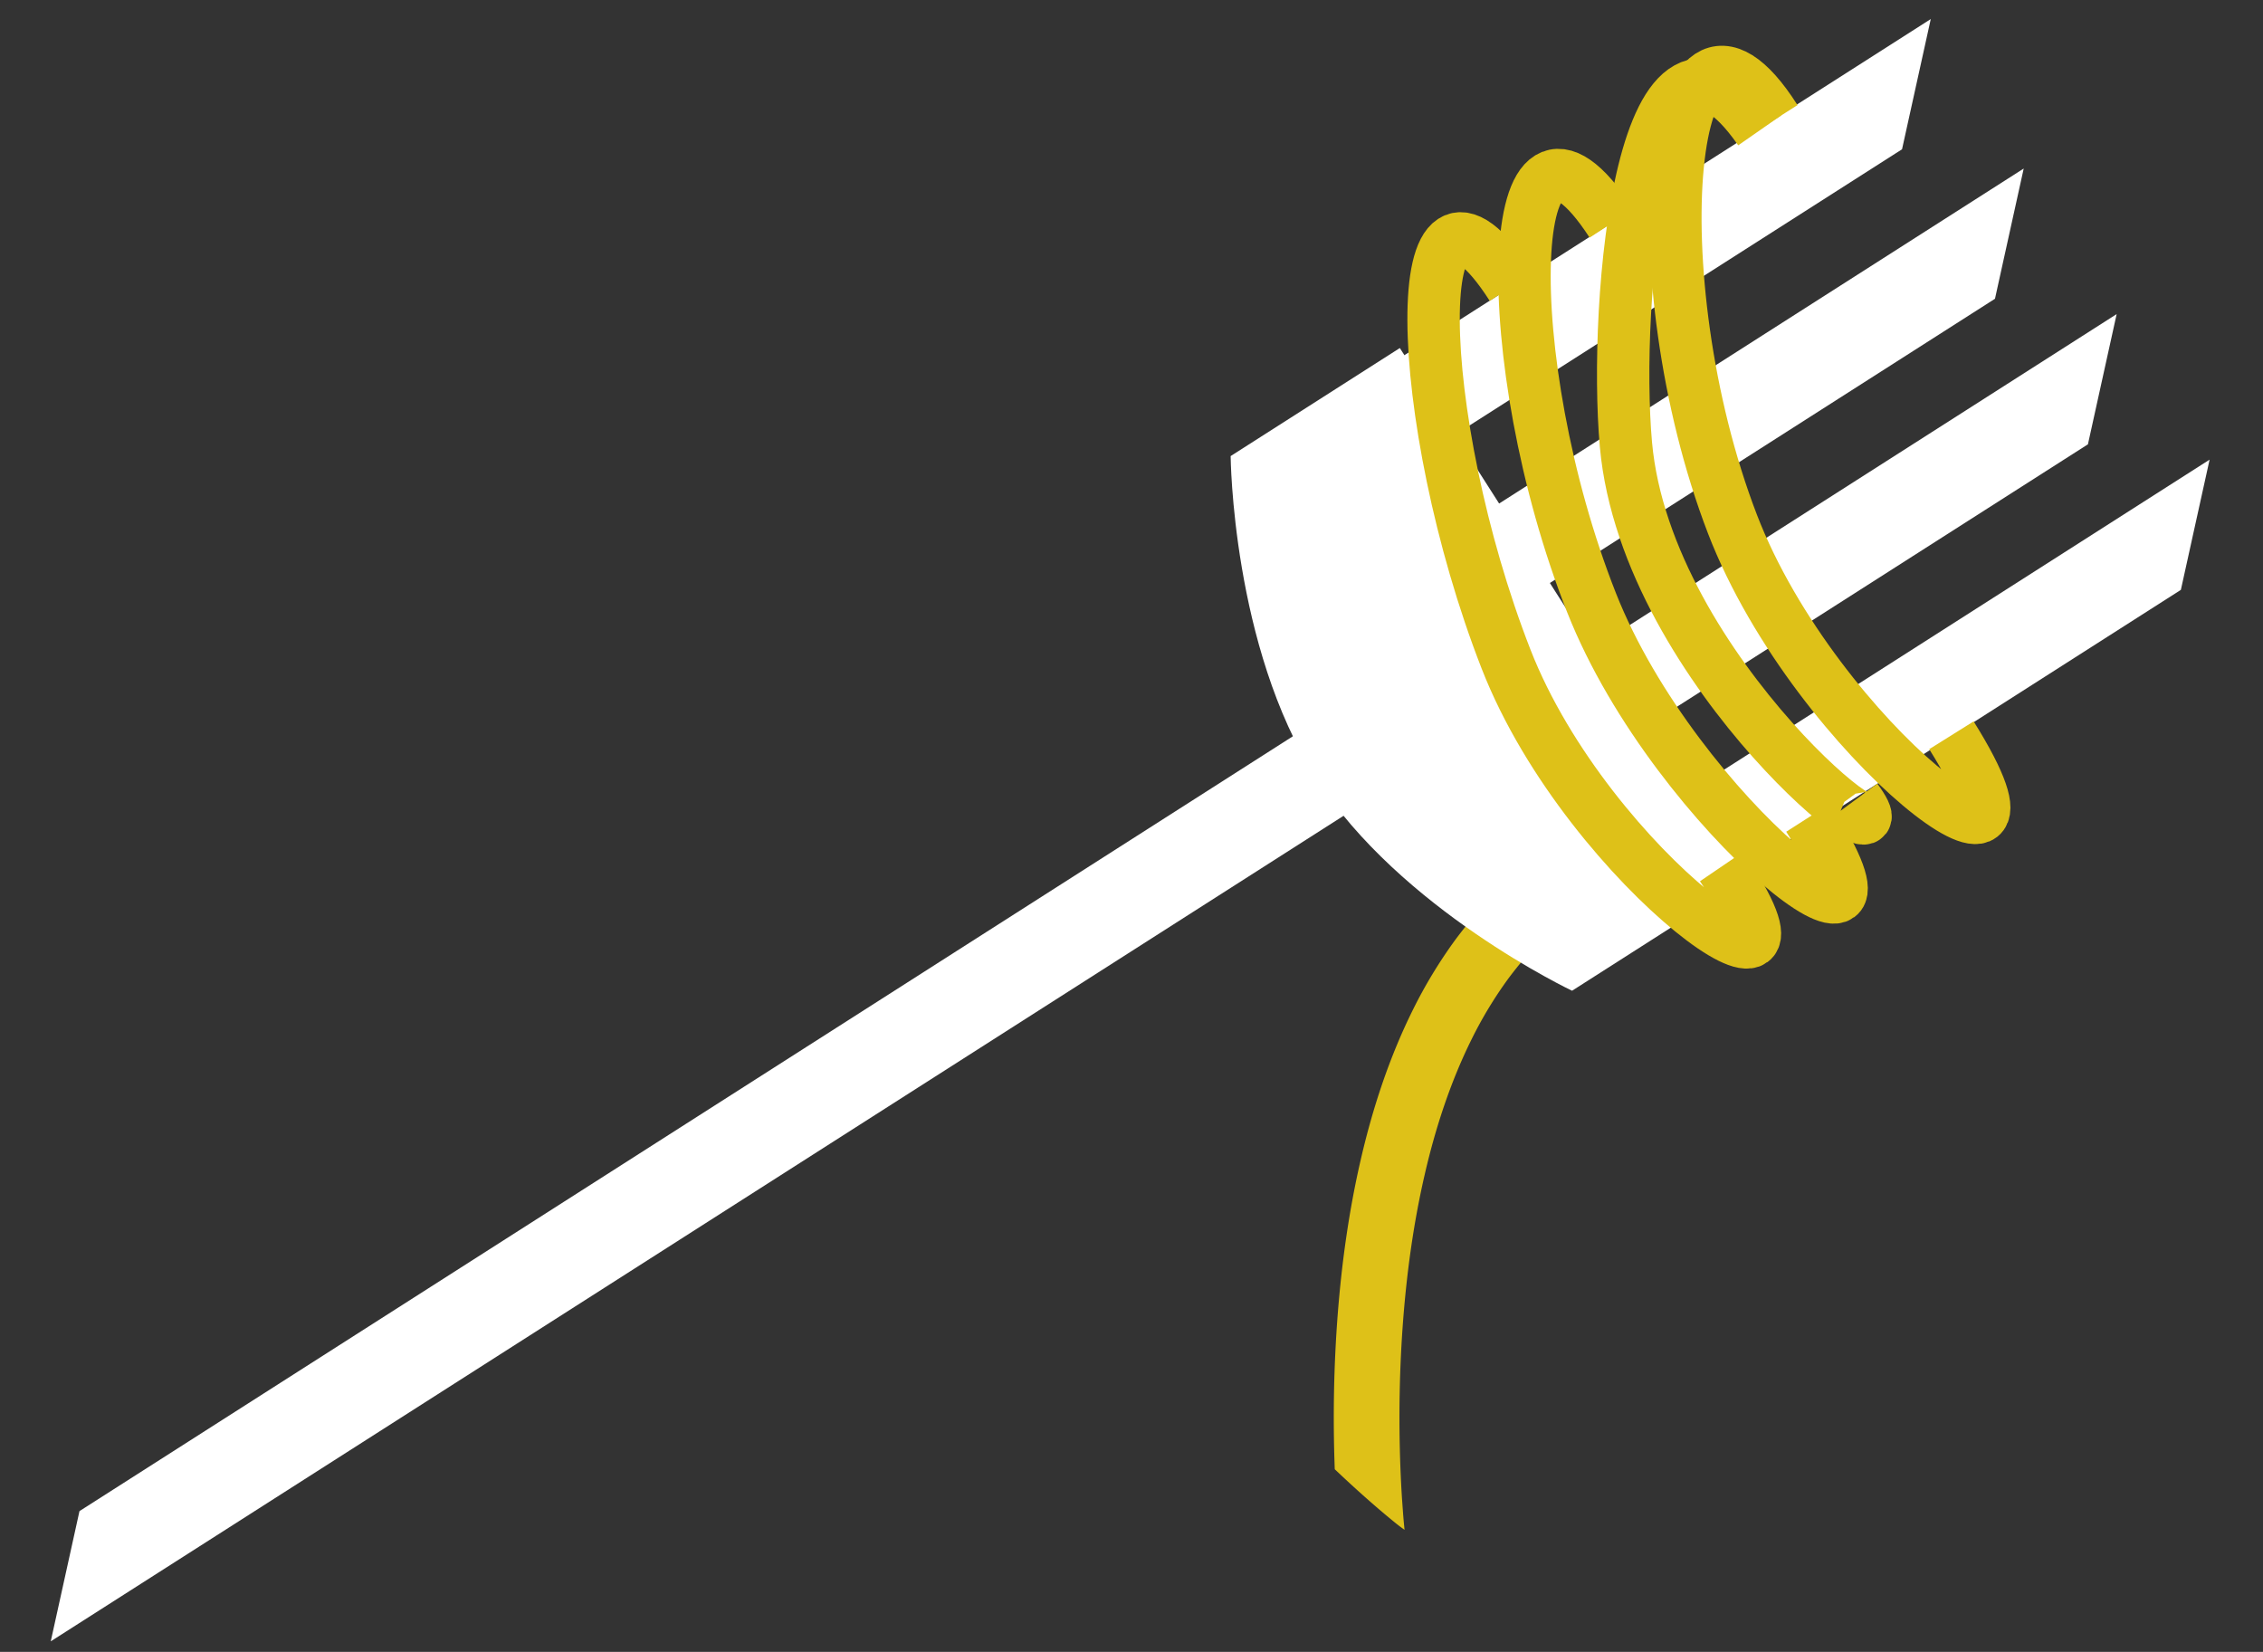
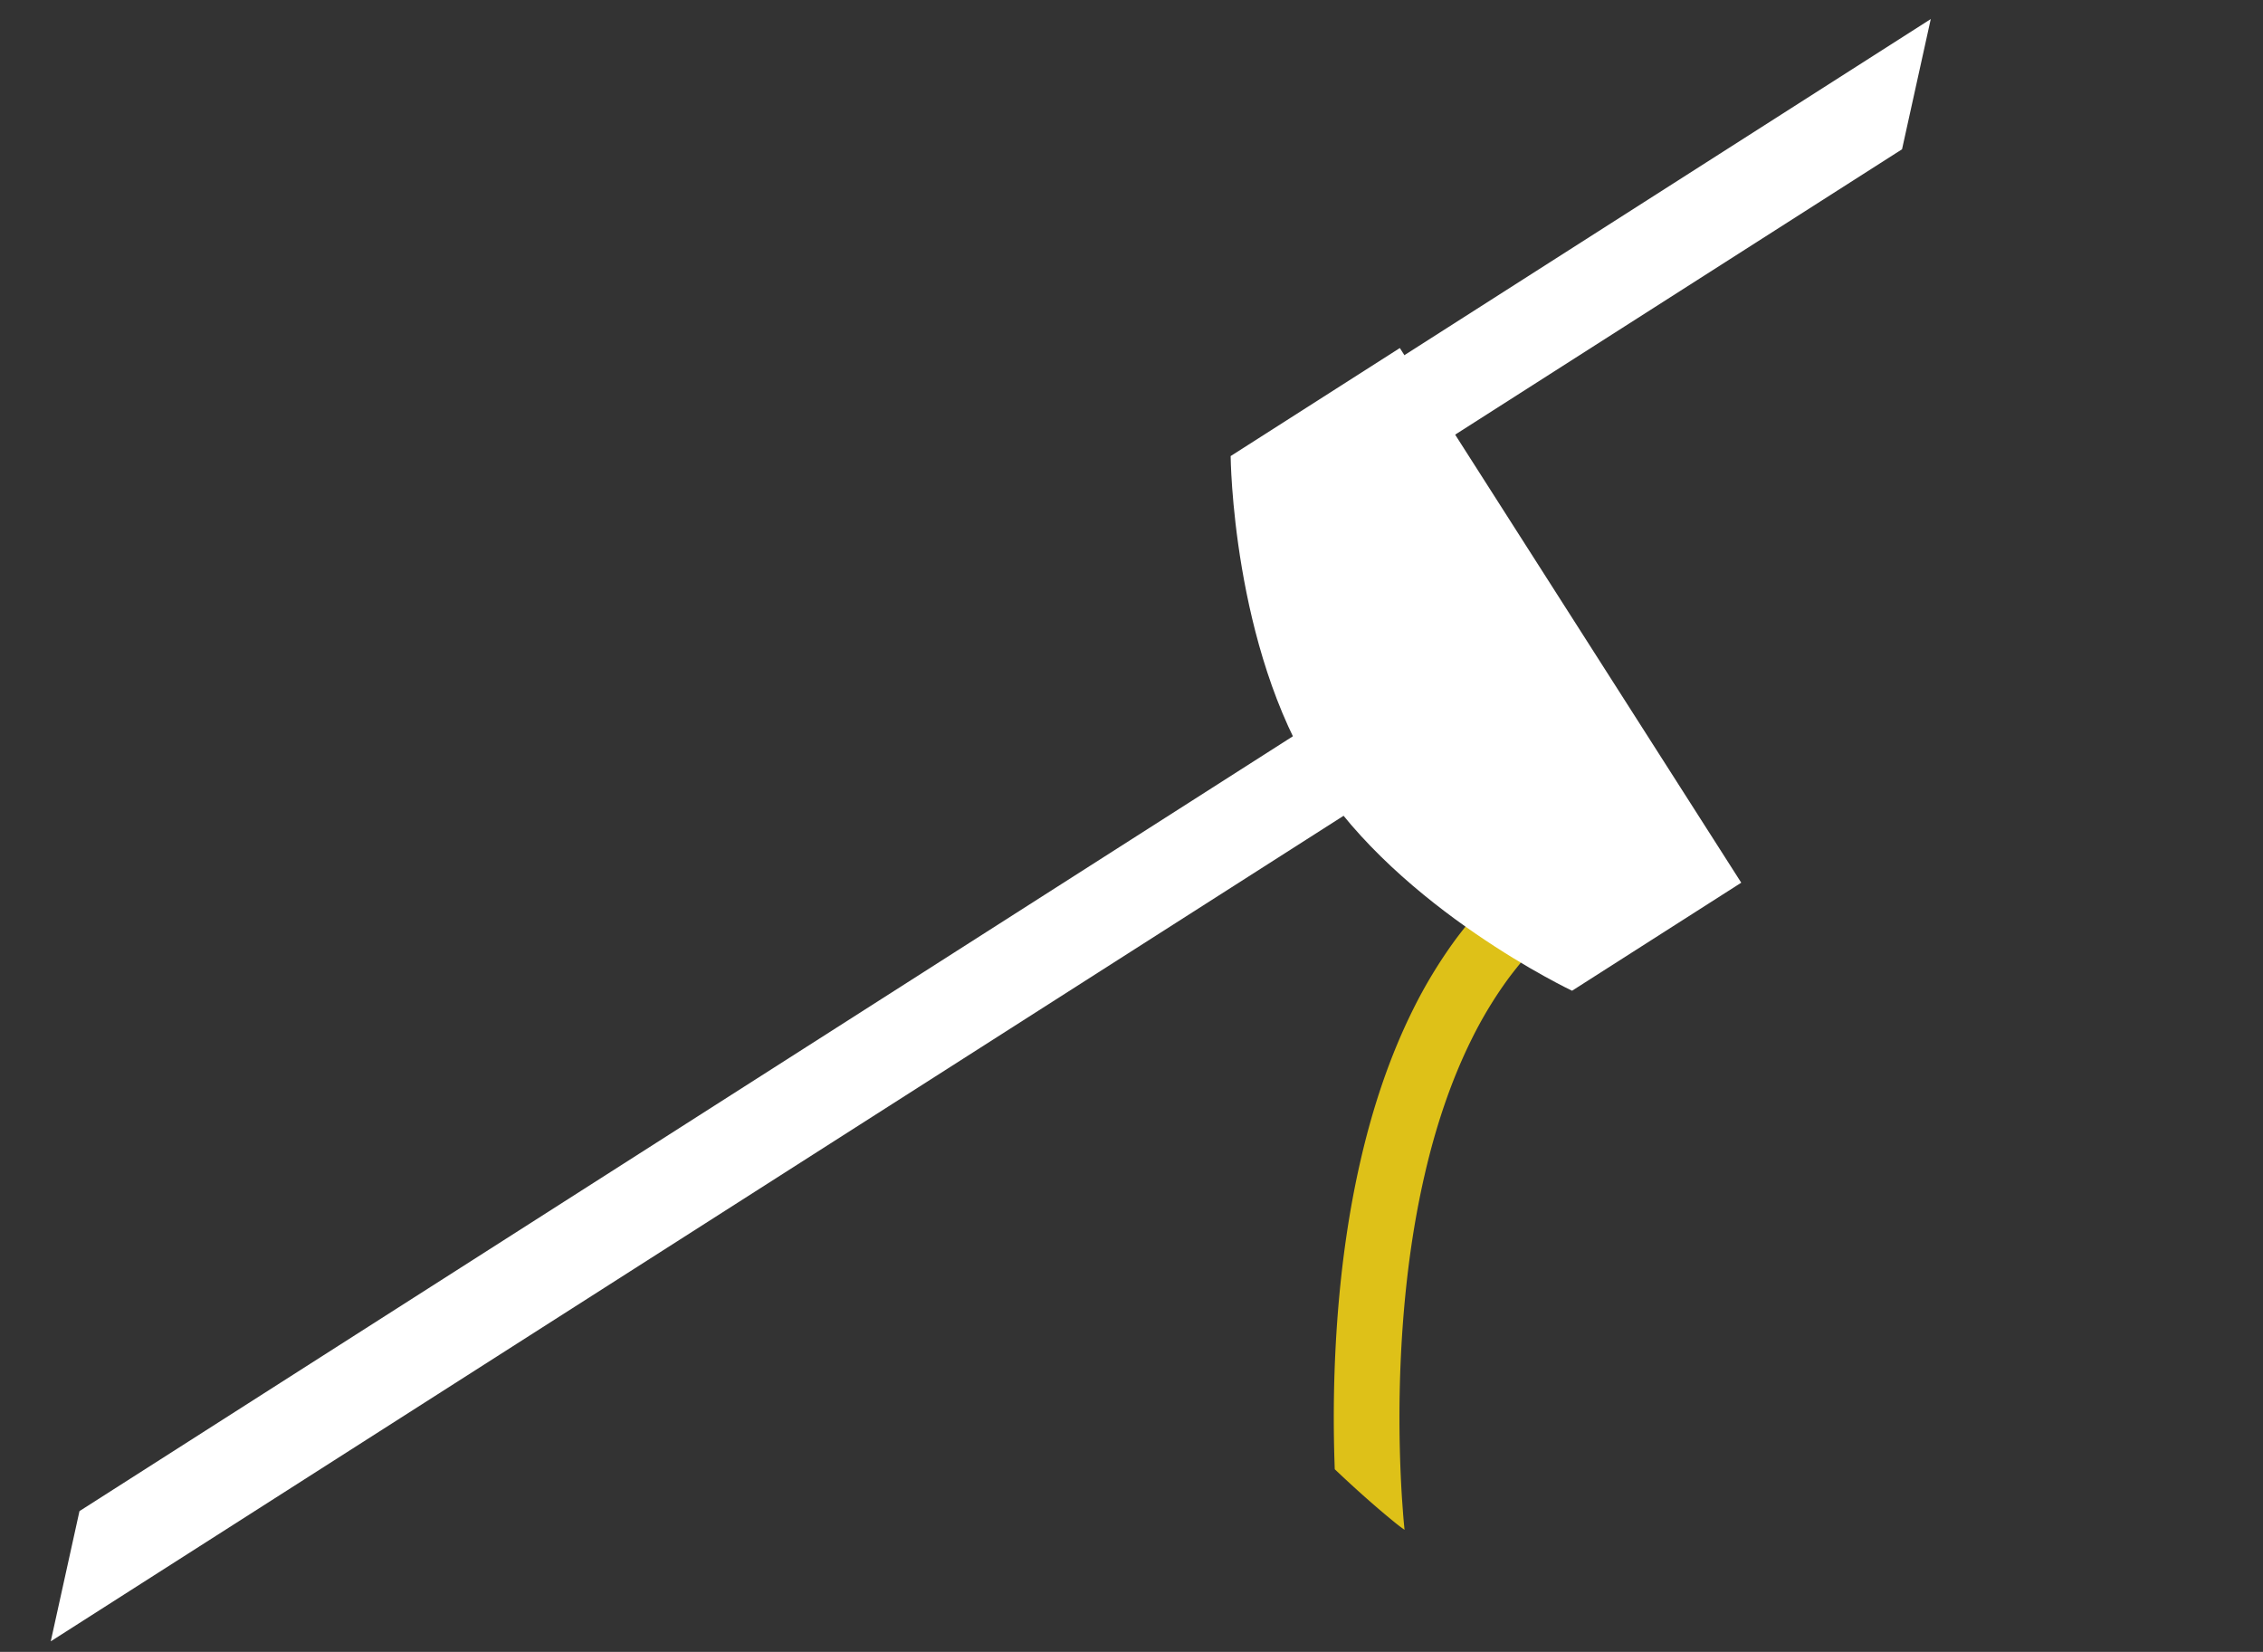
<svg xmlns="http://www.w3.org/2000/svg" width="648" height="473" viewBox="0 0 648 473">
  <rect x="0" y="0" width="648" height="473" fill="#333333" stroke="none" />
  <path d="M382.202 420.707c-.548-14.81-.289-29.62.855-44.431 1.159-14.804 3.21-29.61 6.596-44.256 3.382-14.632 8.111-29.147 14.968-42.952a136.936 136.936 0 0112.062-19.91c4.678-6.288 9.942-12.253 15.963-17.482a99.53 99.53 0 0116.931-12c-3.007 8.875-4.436 17.717-4.528 26.134-4.908 4.253-9.269 9.192-13.22 14.495a118.169 118.169 0 00-10.378 17.152c-6.02 12.11-10.357 25.275-13.476 38.8-3.133 13.536-5.074 27.457-6.17 41.478-1.084 14.024-1.334 28.175-.811 42.265.116 3.052.266 6.102.464 9.137l.329 4.535c.12 1.478.261 3.06.403 4.378-1.7-1.152-3.406-2.62-5.089-3.998a260.558 260.558 0 01-5.026-4.309 340.383 340.383 0 01-9.873-9.036z" fill="#dec118" />
  <path fill="#fff" d="M415.355 214.037L37.29 455.452l-22.757 14.531 8.225-37.287L400.824 191.28l22.756-14.53-8.225 37.287zM377.221 117.616l152.89-97.628 22.755-14.53-8.225 37.286-152.889 97.628-22.756 14.531 8.225-37.287z" />
-   <path fill="#fff" d="M403.835 160.42l152.889-97.627 22.756-14.531-8.225 37.287-152.889 97.628-22.756 14.53 8.225-37.287z" />
  <path d="M498.6 252.754l-48.447 30.936s-49.295-23.308-73.325-60.94-24.437-92.158-24.437-92.158l48.447-30.936L498.6 252.754z" fill="#fff" />
-   <path fill="#fff" d="M457.063 243.777l152.888-97.628 22.757-14.531-8.226 37.287-152.888 97.628-22.757 14.531 8.226-37.287zM430.449 202.098l152.889-97.627 22.756-14.531-8.225 37.287-152.89 97.628-22.755 14.53 8.225-37.287z" />
-   <path d="M432.889 82.099c-30.758-47.776-28.41 38.06-1.624 106.662 23.763 60.863 97.27 111.608 61.714 59.365M508.383 34.117c-31.142-48.953-39.36 45.615-12.304 115.95 24.002 62.398 98.062 116.997 62.704 60.477" fill="none" stroke="#dec118" stroke-miterlimit="10" stroke-width="15" />
-   <path d="M461.465 63.955c-31.305-48.18-33.033 39.495-5.723 108.646 24.23 61.349 97.604 117.142 62.057 61.518" fill="none" stroke="#dec118" stroke-miterlimit="10" stroke-width="15" />
-   <path d="M503.887 37.331c-33.806-48.564-41.922 49.873-38.31 89.949 5.918 65.653 83.924 125.874 65.948 101.57" fill="none" stroke="#dec118" stroke-miterlimit="10" stroke-width="15" />
</svg>